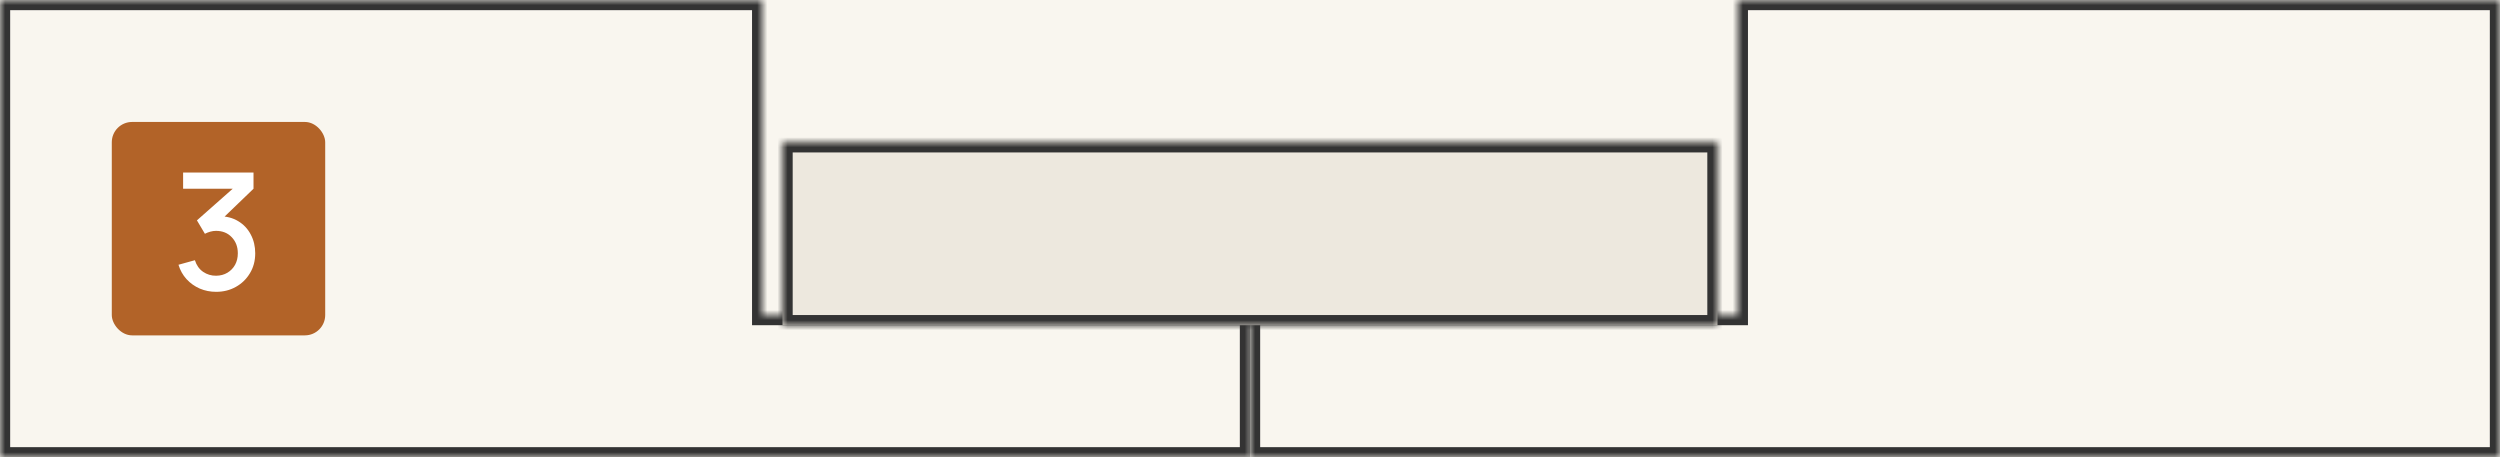
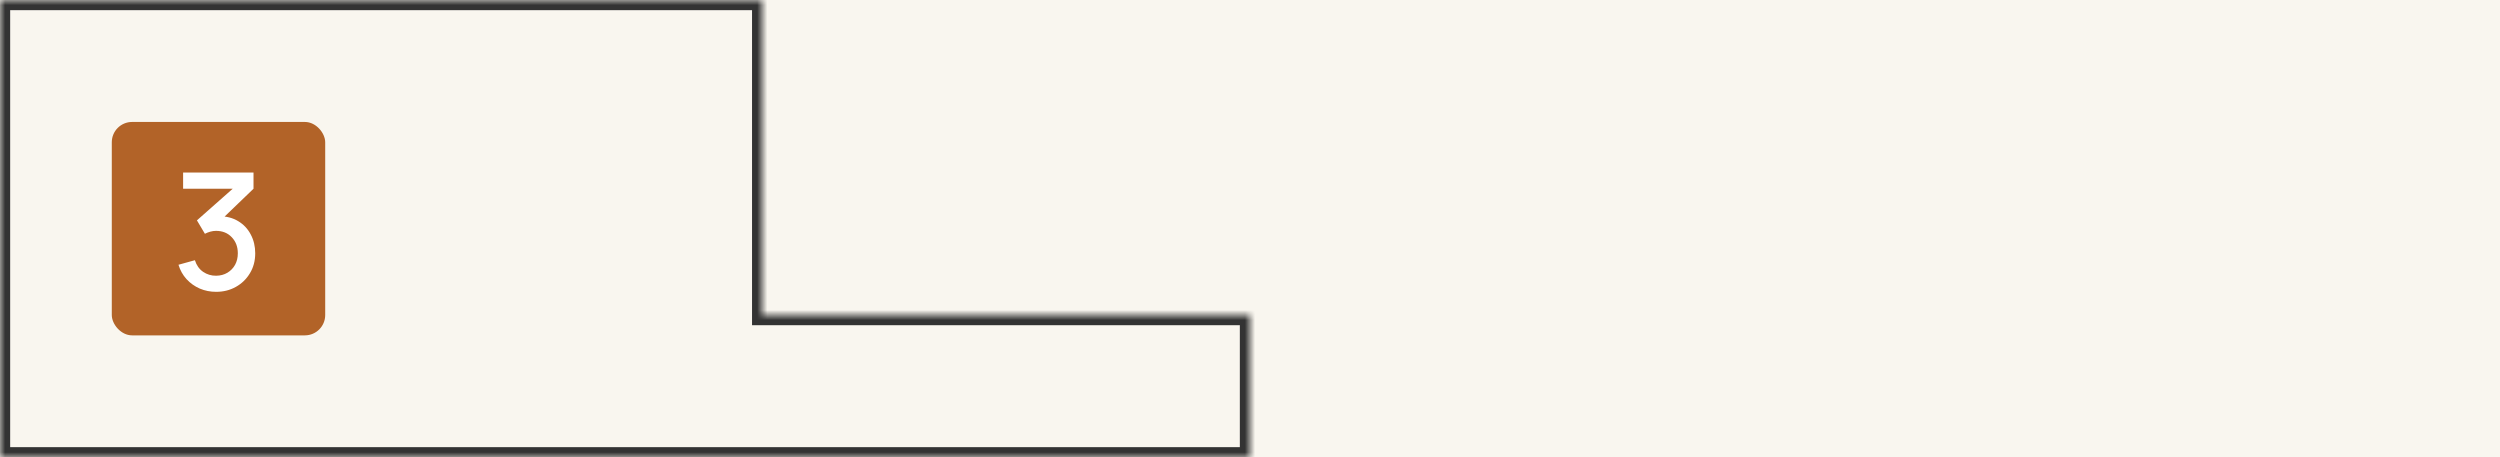
<svg xmlns="http://www.w3.org/2000/svg" width="246" height="45" viewBox="0 0 246 45" fill="none">
  <rect x="0" y="0" width="246" height="45" fill="#808080" stroke="none" />
  <g clip-path="url(#clip0_2602_5288)">
    <rect width="246" height="45" fill="#F9F6EF" />
    <mask id="path-1-inside-1_2602_5288" fill="white">
      <path fill-rule="evenodd" clip-rule="evenodd" d="M75 0H0V45H123V31H75V0Z" />
    </mask>
    <path fill-rule="evenodd" clip-rule="evenodd" d="M75 0H0V45H123V31H75V0Z" fill="#F9F6EF" />
    <path d="M75 0H76V-1H75V0ZM0 0V-1H-1V0H0ZM0 45H-1V46H0V45ZM123 45V46H124V45H123ZM123 31H124V30H123V31ZM75 31H74V32H75V31ZM75 -1H0V1H75V-1ZM-1 0V45H1V0H-1ZM0 46H123V44H0V46ZM124 45V31H122V45H124ZM123 30H75V32H123V30ZM76 31V0H74V31H76Z" fill="#333333" mask="url(#path-1-inside-1_2602_5288)" />
    <mask id="path-3-inside-2_2602_5288" fill="white">
      <path fill-rule="evenodd" clip-rule="evenodd" d="M171 0H246V45H123V31H171V0Z" />
    </mask>
-     <path fill-rule="evenodd" clip-rule="evenodd" d="M171 0H246V45H123V31H171V0Z" fill="#F9F6EF" />
-     <path d="M171 0H170V-1H171V0ZM246 0V-1H247V0H246ZM246 45H247V46H246V45ZM123 45V46H122V45H123ZM123 31H122V30H123V31ZM171 31H172V32H171V31ZM171 -1H246V1H171V-1ZM247 0V45H245V0H247ZM246 46H123V44H246V46ZM122 45V31H124V45H122ZM123 30H171V32H123V30ZM170 31V0H172V31H170Z" fill="#333333" mask="url(#path-3-inside-2_2602_5288)" />
    <mask id="path-5-inside-3_2602_5288" fill="white">
      <path d="M77 14H169V32H77V14Z" />
    </mask>
-     <path d="M77 14H169V32H77V14Z" fill="#EDE8DE" />
-     <path d="M77 14V13H76V14H77ZM169 14H170V13H169V14ZM169 32V33H170V32H169ZM77 32H76V33H77V32ZM77 15H169V13H77V15ZM168 14V32H170V14H168ZM169 31H77V33H169V31ZM78 32V14H76V32H78Z" fill="#333333" mask="url(#path-5-inside-3_2602_5288)" />
    <rect x="11" y="12" width="21" height="21" rx="2" fill="#B26328" />
    <path d="M21.266 28.716C20.695 28.716 20.159 28.609 19.658 28.396C19.157 28.177 18.722 27.868 18.354 27.468C17.991 27.068 17.727 26.596 17.562 26.052L19.178 25.604C19.332 26.1 19.602 26.481 19.986 26.748C20.37 27.009 20.797 27.137 21.266 27.132C21.687 27.127 22.058 27.028 22.378 26.836C22.698 26.644 22.948 26.385 23.13 26.06C23.311 25.729 23.402 25.351 23.402 24.924C23.402 24.284 23.202 23.756 22.802 23.34C22.407 22.924 21.89 22.716 21.25 22.716C21.069 22.716 20.882 22.743 20.69 22.796C20.503 22.849 20.327 22.919 20.162 23.004L19.378 21.684L23.442 18.092L23.618 18.572H18.018V16.98H24.946V18.572L21.57 21.82L21.554 21.276C22.279 21.276 22.909 21.439 23.442 21.764C23.975 22.084 24.386 22.521 24.674 23.076C24.967 23.625 25.114 24.241 25.114 24.924C25.114 25.66 24.941 26.313 24.594 26.884C24.253 27.455 23.791 27.903 23.21 28.228C22.634 28.553 21.986 28.716 21.266 28.716Z" fill="white" />
  </g>
  <defs>
    <clipPath id="clip0_2602_5288">
      <rect width="246" height="45" fill="white" />
    </clipPath>
  </defs>
</svg>